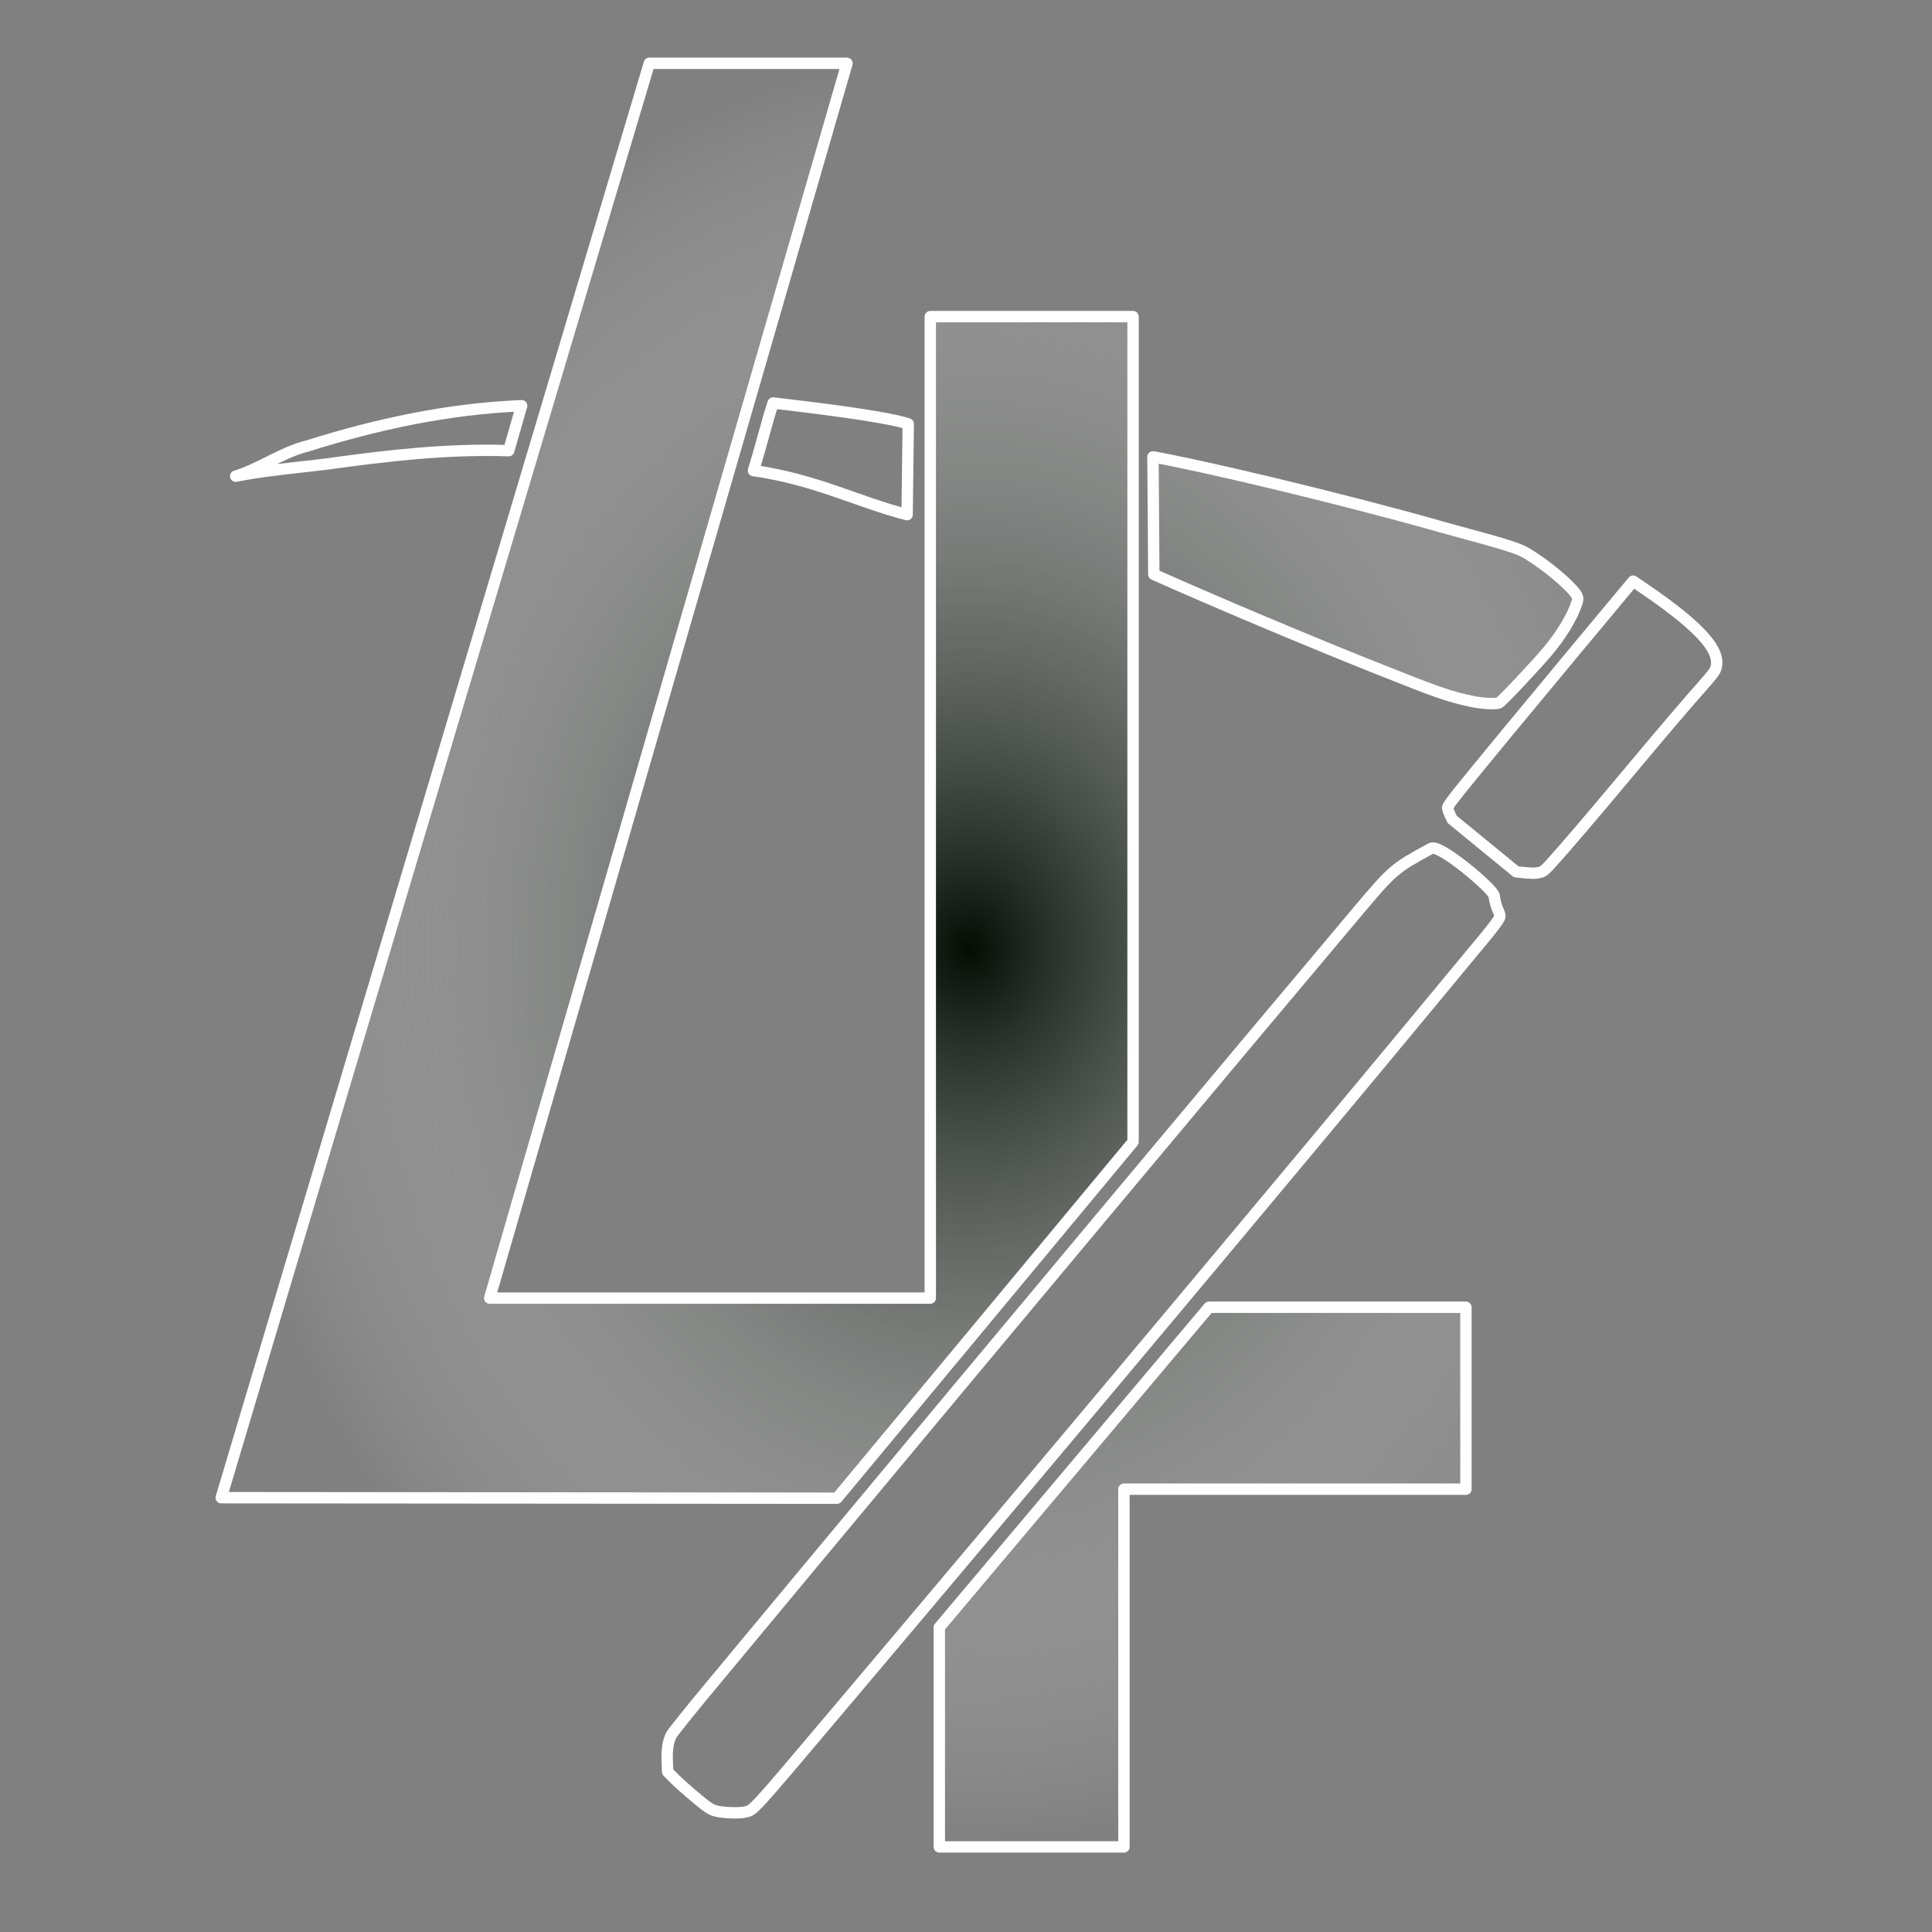
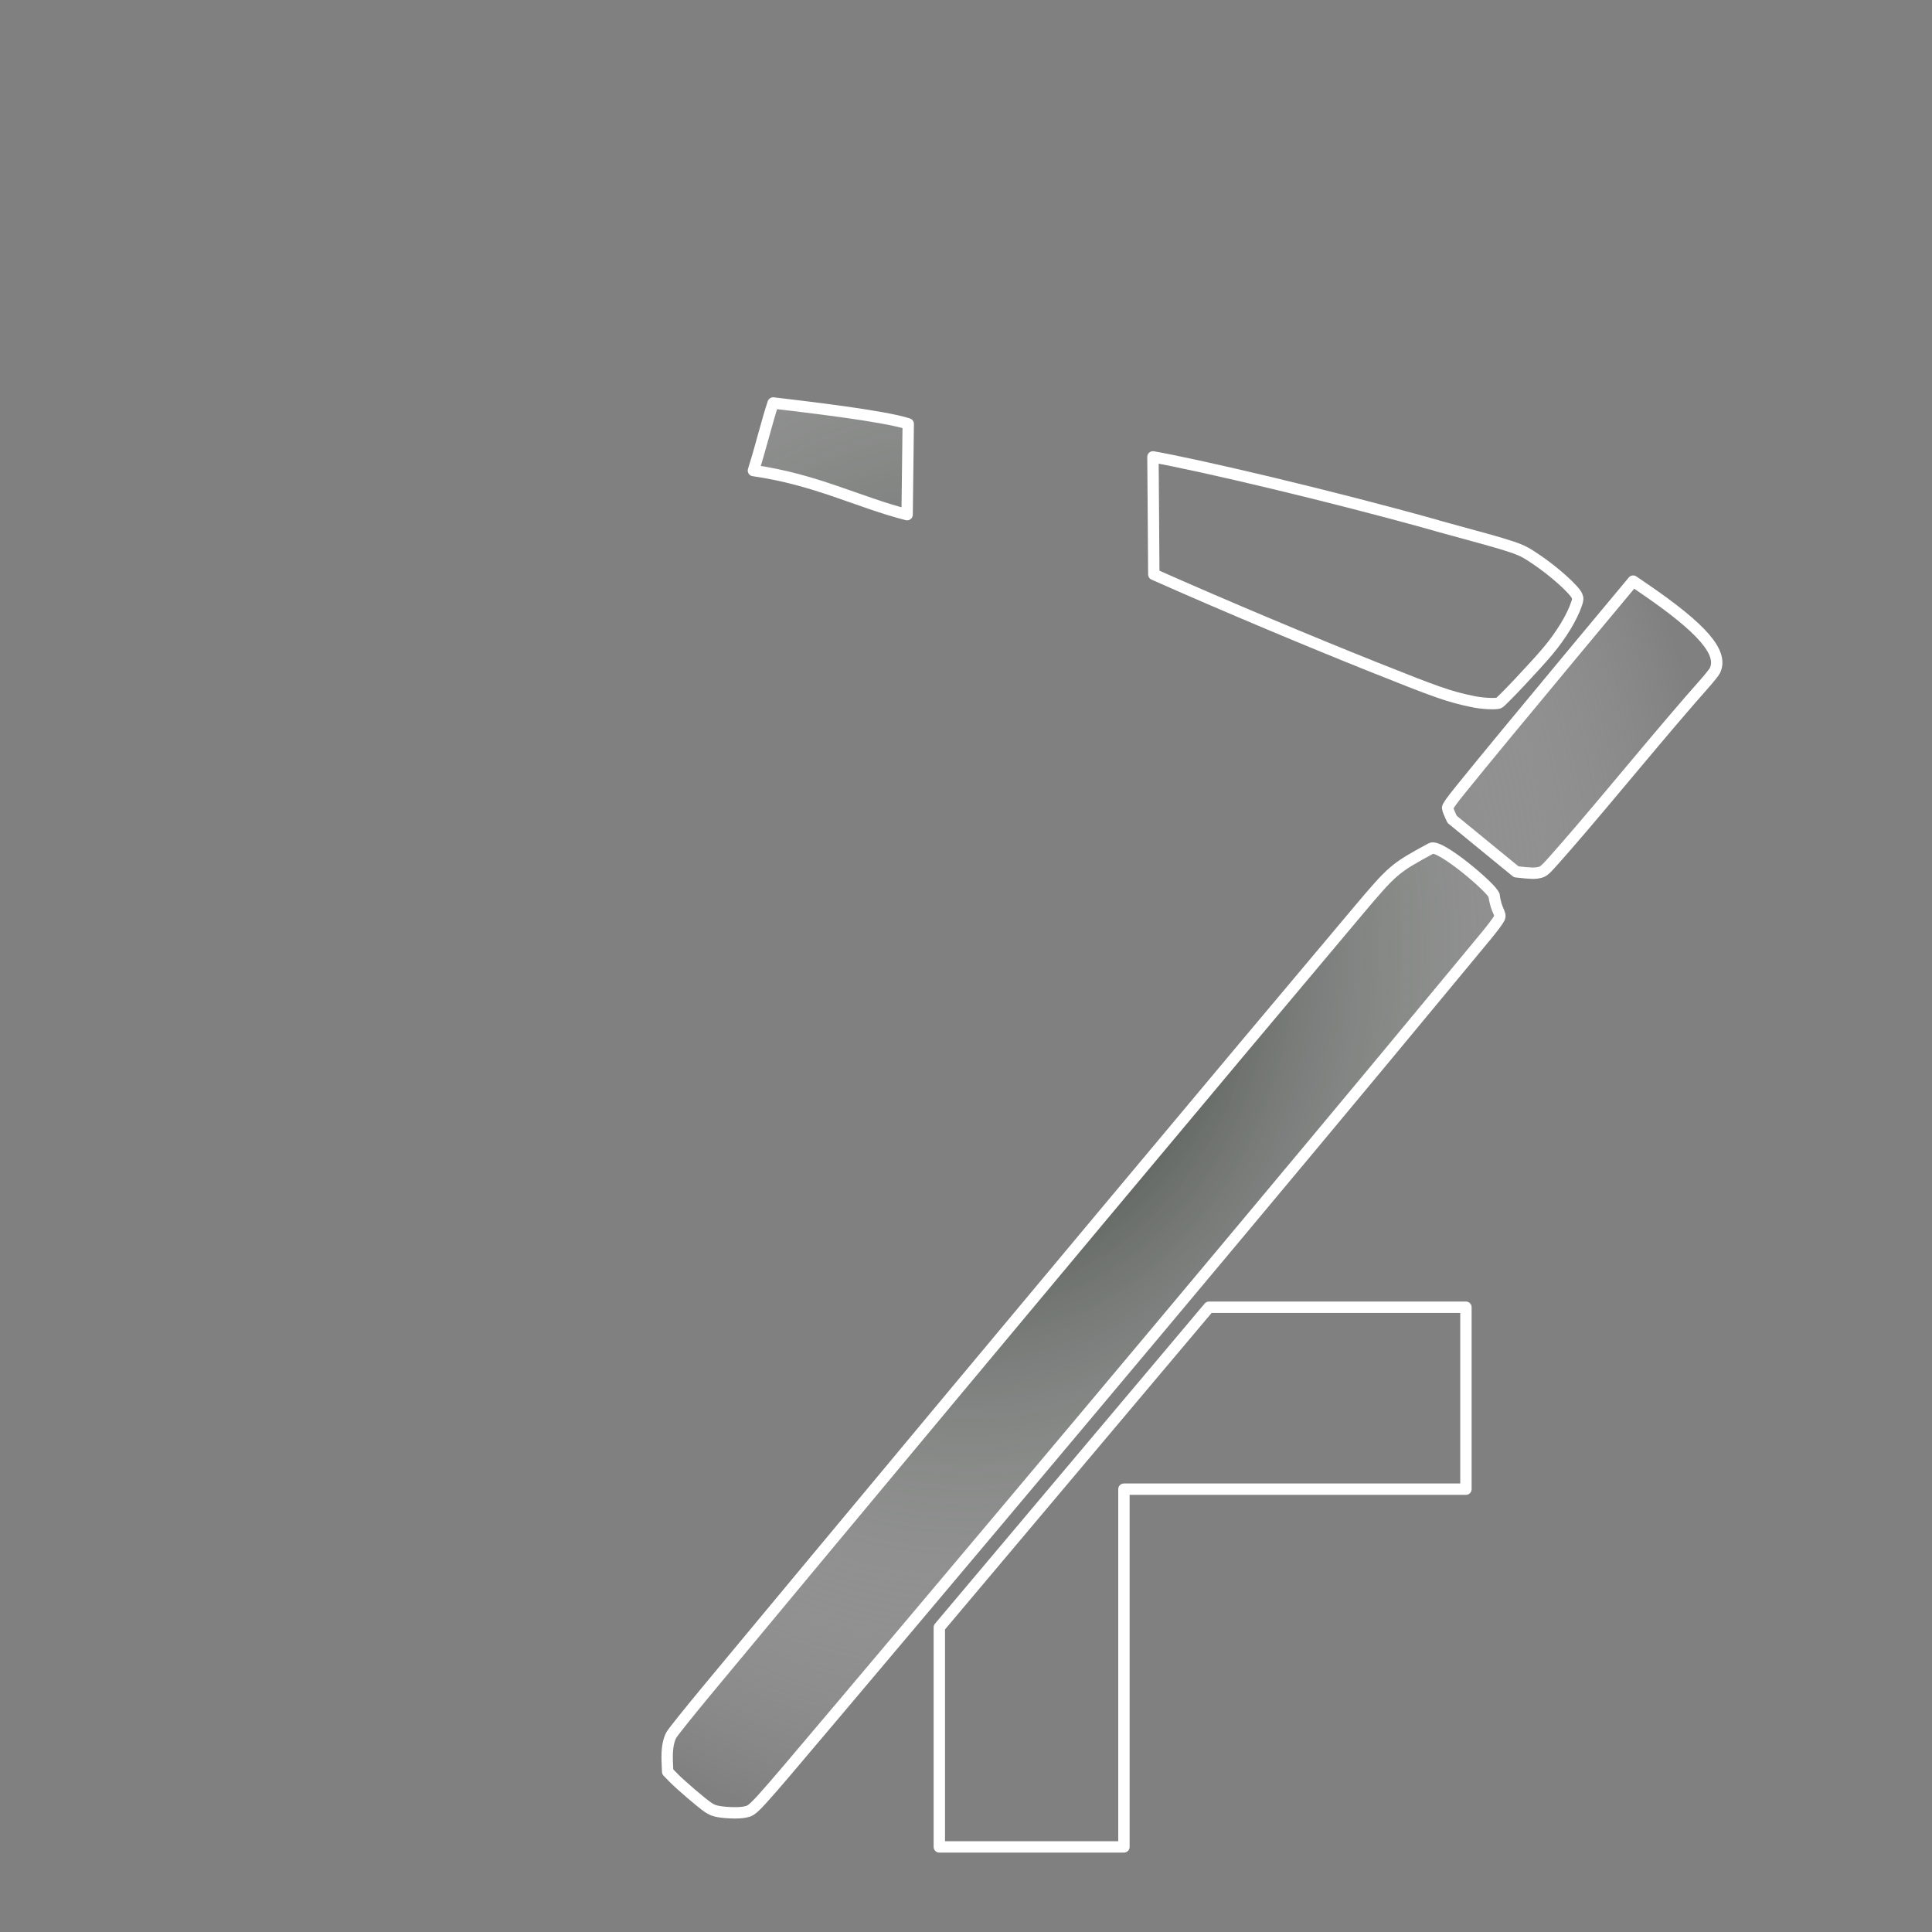
<svg xmlns="http://www.w3.org/2000/svg" xmlns:ns1="http://www.inkscape.org/namespaces/inkscape" xmlns:ns2="http://sodipodi.sourceforge.net/DTD/sodipodi-0.dtd" xmlns:xlink="http://www.w3.org/1999/xlink" width="2in" height="2in" viewBox="0 0 50.8 50.8" version="1.1" id="svg8" ns1:version="1.3.2 (091e20e, 2023-11-25, custom)" ns2:docname="Logo_White.svg">
  <rect x="0" y="0" width="50.8" height="50.8" fill="#808080" stroke="none" />
  <defs id="defs2">
    <linearGradient id="linearGradient4" ns1:collect="always">
      <stop style="stop-color:#030d04;stop-opacity:1;" offset="0" id="stop4" />
      <stop style="stop-color:#ffffff;stop-opacity:0;" offset="1" id="stop5" />
    </linearGradient>
    <radialGradient ns1:collect="always" xlink:href="#linearGradient4" id="radialGradient5" cx="13.047" cy="258.325" fx="13.047" fy="258.325" r="8.75" gradientTransform="matrix(1,0,0,1.191,0,-49.414)" gradientUnits="userSpaceOnUse" />
  </defs>
  <ns2:namedview id="base" pagecolor="#ffffff" bordercolor="#666666" borderopacity="1.0" ns1:pageopacity="0.0" ns1:pageshadow="2" ns1:zoom="2" ns1:cx="94" ns1:cy="89" ns1:document-units="mm" ns1:current-layer="layer1" showgrid="false" units="in" ns1:window-width="1280" ns1:window-height="778" ns1:window-x="-6" ns1:window-y="-6" ns1:window-maximized="1" ns1:showpageshadow="2" ns1:pagecheckerboard="0" ns1:deskcolor="#d1d1d1" />
  <g ns1:label="Layer 1" ns1:groupmode="layer" id="layer1" transform="translate(0,-246.2)">
    <g id="g1" transform="matrix(2.264,0,0,2.264,-4.061,-313.533)" style="fill:url(#radialGradient5);stroke:#ffffff;stroke-opacity:1;stroke-width:0.132;stroke-dasharray:none;stroke-linecap:round;stroke-linejoin:round;fill-opacity:1">
-       <path style="color:#000000;font-style:normal;font-variant:normal;font-weight:normal;font-stretch:normal;font-size:medium;line-height:normal;font-family:sans-serif;font-variant-ligatures:normal;font-variant-position:normal;font-variant-caps:normal;font-variant-numeric:normal;font-variant-alternates:normal;font-feature-settings:normal;text-indent:0;text-align:start;text-decoration:none;text-decoration-line:none;text-decoration-style:solid;text-decoration-color:#000000;letter-spacing:normal;word-spacing:normal;text-transform:none;writing-mode:lr-tb;direction:ltr;text-orientation:mixed;dominant-baseline:auto;baseline-shift:baseline;text-anchor:start;white-space:normal;shape-padding:0;clip-rule:nonzero;display:inline;overflow:visible;visibility:visible;opacity:1;isolation:auto;mix-blend-mode:normal;color-interpolation:sRGB;color-interpolation-filters:linearRGB;solid-color:#000000;solid-opacity:1;fill:url(#radialGradient5);fill-opacity:1;fill-rule:nonzero;stroke:#ffffff;stroke-width:0.132;stroke-linecap:round;stroke-linejoin:round;stroke-miterlimit:4;stroke-dasharray:none;stroke-dashoffset:0;stroke-opacity:1;color-rendering:auto;image-rendering:auto;shape-rendering:auto;text-rendering:auto;enable-background:accumulate" d="m 9.335,247.967 -4.972,16.659 7.151,0.006 3.439,-4.139 v -9.584 h -2.355 v 11.399 H 7.481 l 4.15,-14.341 z" id="path834" ns1:connector-curvature="0" ns2:nodetypes="cccccccccc" />
      <path style="fill:url(#radialGradient5);fill-opacity:1;stroke:#ffffff;stroke-width:0.132;stroke-miterlimit:4;stroke-dasharray:none;stroke-opacity:1;stroke-linecap:round;stroke-linejoin:round" d="m 10.773,251.912 c 0.343,0.041 1.288,0.149 1.569,0.243 l -0.013,1.054 c -0.57,-0.145 -1.054,-0.407 -1.785,-0.512 0.099,-0.317 0.165,-0.599 0.229,-0.784 z" id="path832" ns1:connector-curvature="0" ns2:nodetypes="ccccc" />
      <path style="fill:url(#radialGradient5);fill-opacity:1;stroke:#ffffff;stroke-width:0.132;stroke-miterlimit:4;stroke-dasharray:none;stroke-opacity:1;stroke-linecap:round;stroke-linejoin:round" d="m 18.484,253.338 c 0.986,0.269 0.95,0.257 1.153,0.392 0.203,0.136 0.442,0.35 0.472,0.423 0.012,0.03 0.012,0.041 -0.005,0.091 -0.053,0.157 -0.176,0.361 -0.33,0.545 -0.138,0.166 -0.549,0.602 -0.573,0.608 -0.048,0.014 -0.2,0.005 -0.307,-0.018 -0.27,-0.056 -0.407,-0.104 -1.147,-0.4 -0.697,-0.278 -1.721,-0.706 -2.553,-1.076 -0.002,-0.545 -0.008,-0.955 -0.01,-1.365 0.545,0.096 2.094,0.46 3.3,0.799 z" id="path828" ns1:connector-curvature="0" ns2:nodetypes="ccccccccccc" />
      <path style="fill:url(#radialGradient5);fill-opacity:1;stroke:#ffffff;stroke-width:0.132;stroke-miterlimit:4;stroke-dasharray:none;stroke-opacity:1;stroke-linecap:round;stroke-linejoin:round" d="m 19.146,257.63 c 0.023,0.184 0.087,0.209 0.061,0.265 -0.011,0.025 -0.079,0.116 -0.151,0.203 -0.072,0.087 -0.338,0.409 -0.593,0.716 -1.555,1.88 -4.592,5.505 -6.924,8.265 -1.032,1.222 -0.989,1.174 -1.094,1.198 h -4.4e-5 c -0.059,0.014 -0.209,0.011 -0.301,-0.005 -0.056,-0.009 -0.086,-0.022 -0.129,-0.051 -0.08,-0.055 -0.314,-0.256 -0.397,-0.34 l -0.07,-0.072 -0.005,-0.119 c -0.005,-0.14 0.009,-0.232 0.047,-0.307 0.015,-0.029 0.213,-0.276 0.439,-0.548 0.226,-0.272 0.749,-0.901 1.161,-1.397 2.066,-2.484 4.907,-5.883 6.367,-7.616 0.414,-0.491 0.429,-0.504 0.858,-0.737 0.101,-0.055 0.72,0.474 0.728,0.544 z m -0.487,-0.882 c -0.029,-0.059 -0.053,-0.119 -0.053,-0.133 0,-0.018 0.044,-0.08 0.144,-0.204 0.277,-0.343 0.708,-0.865 1.357,-1.645 l 0.654,-0.785 0.129,0.088 c 0.677,0.463 0.919,0.744 0.821,0.95 -0.009,0.02 -0.065,0.089 -0.124,0.156 -0.202,0.227 -0.466,0.537 -0.892,1.046 -0.452,0.54 -0.659,0.782 -0.85,0.997 -0.106,0.119 -0.124,0.134 -0.165,0.145 -0.058,0.015 -0.098,0.014 -0.277,-0.006 z" id="path826" ns1:connector-curvature="0" ns2:nodetypes="ccsccccccccccccccccsccccccccccc" />
      <path style="fill:url(#radialGradient5);fill-opacity:1;stroke:#ffffff;stroke-width:0.132;stroke-miterlimit:4;stroke-dasharray:none;stroke-opacity:1;stroke-linecap:round;stroke-linejoin:round" d="m 15.835,262.414 h 2.984 v 2.113 h -3.972 v 4.155 h -2.144 v -2.55 z" id="path831" ns1:connector-curvature="0" />
-       <path style="fill:url(#radialGradient5);fill-opacity:1;stroke:#ffffff;stroke-width:0.132;stroke-linecap:round;stroke-linejoin:round;stroke-miterlimit:4;stroke-dasharray:none;stroke-opacity:1" d="m 7.702,252.466 c -0.71,-0.024 -1.418,0.058 -2.12,0.156 -0.351,0.043 -0.704,0.072 -1.051,0.14 0.29,-0.09 0.539,-0.278 0.835,-0.351 0.806,-0.254 1.64,-0.433 2.486,-0.467 -0.05,0.174 -0.1,0.348 -0.15,0.522 z" id="path830" ns1:connector-curvature="0" />
    </g>
  </g>
</svg>